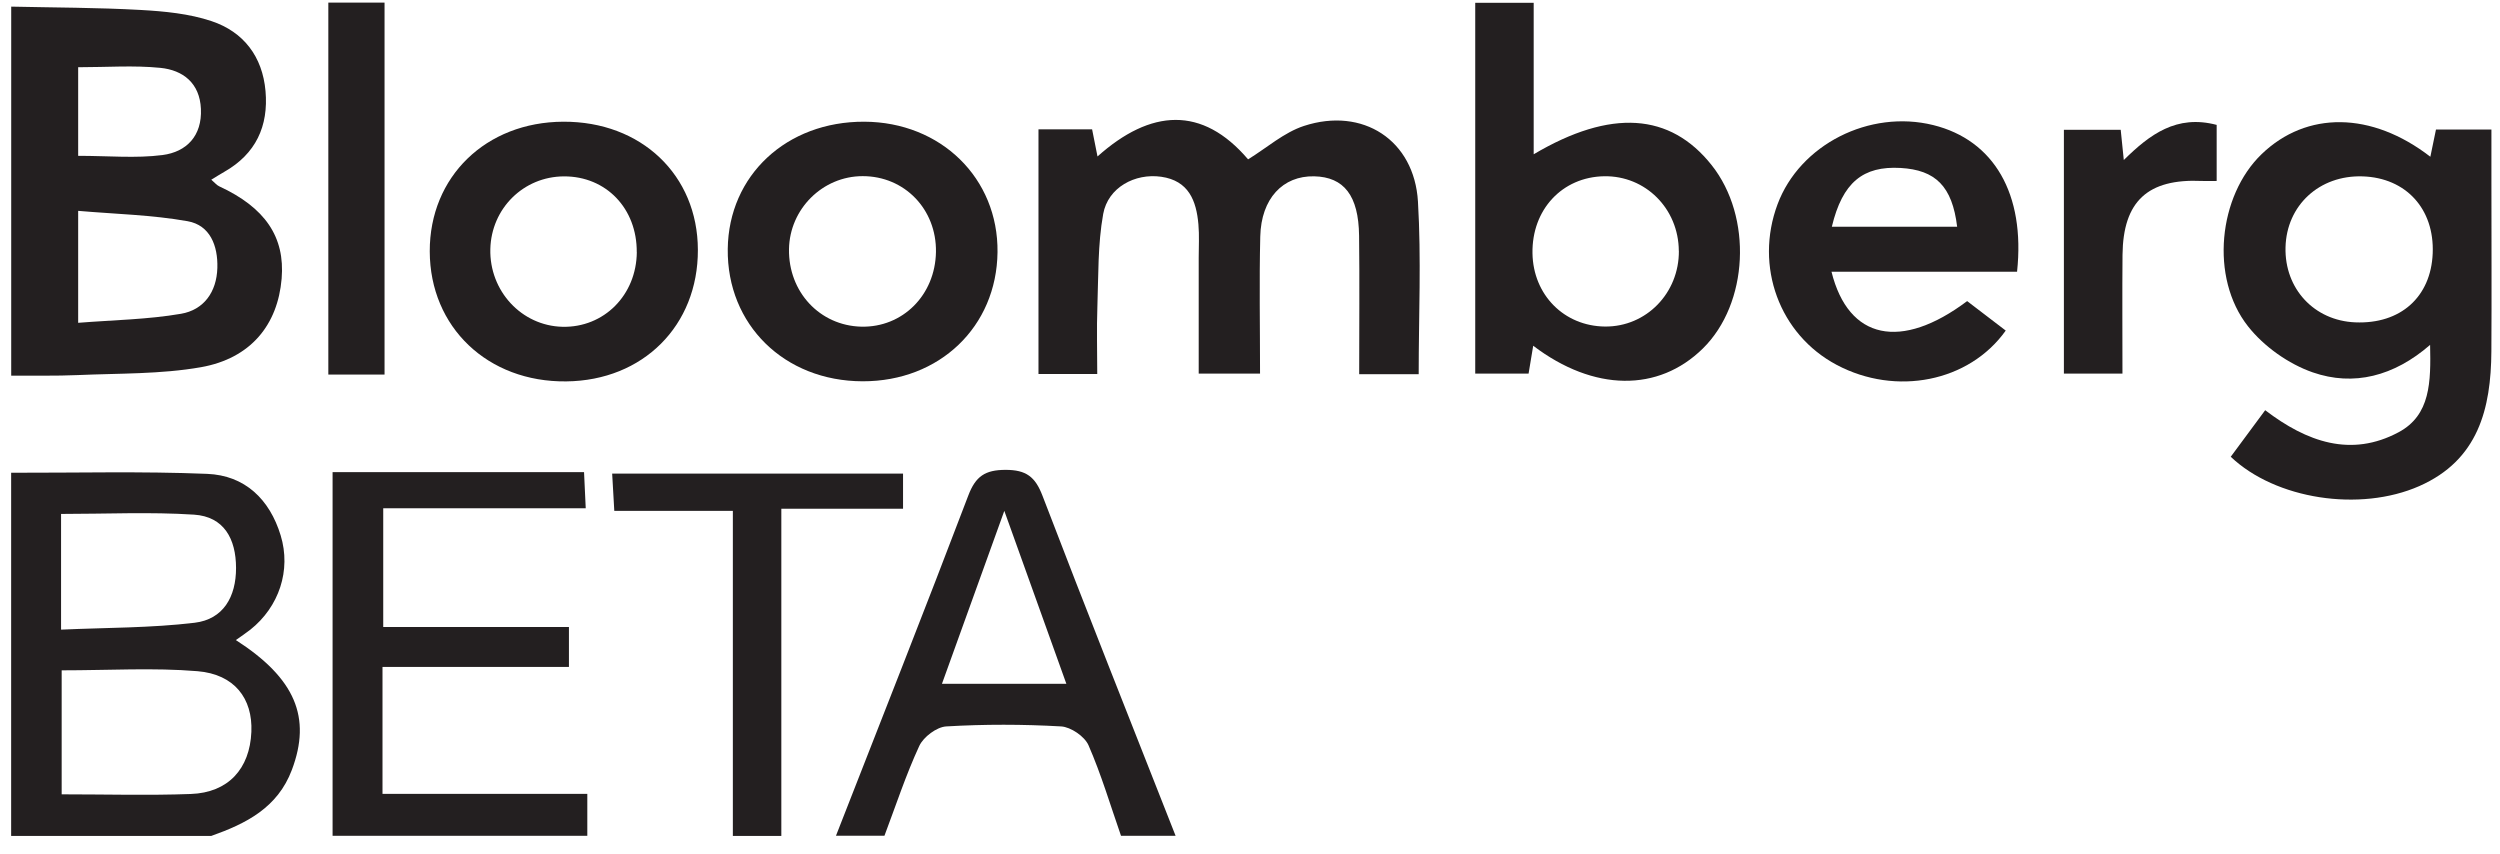
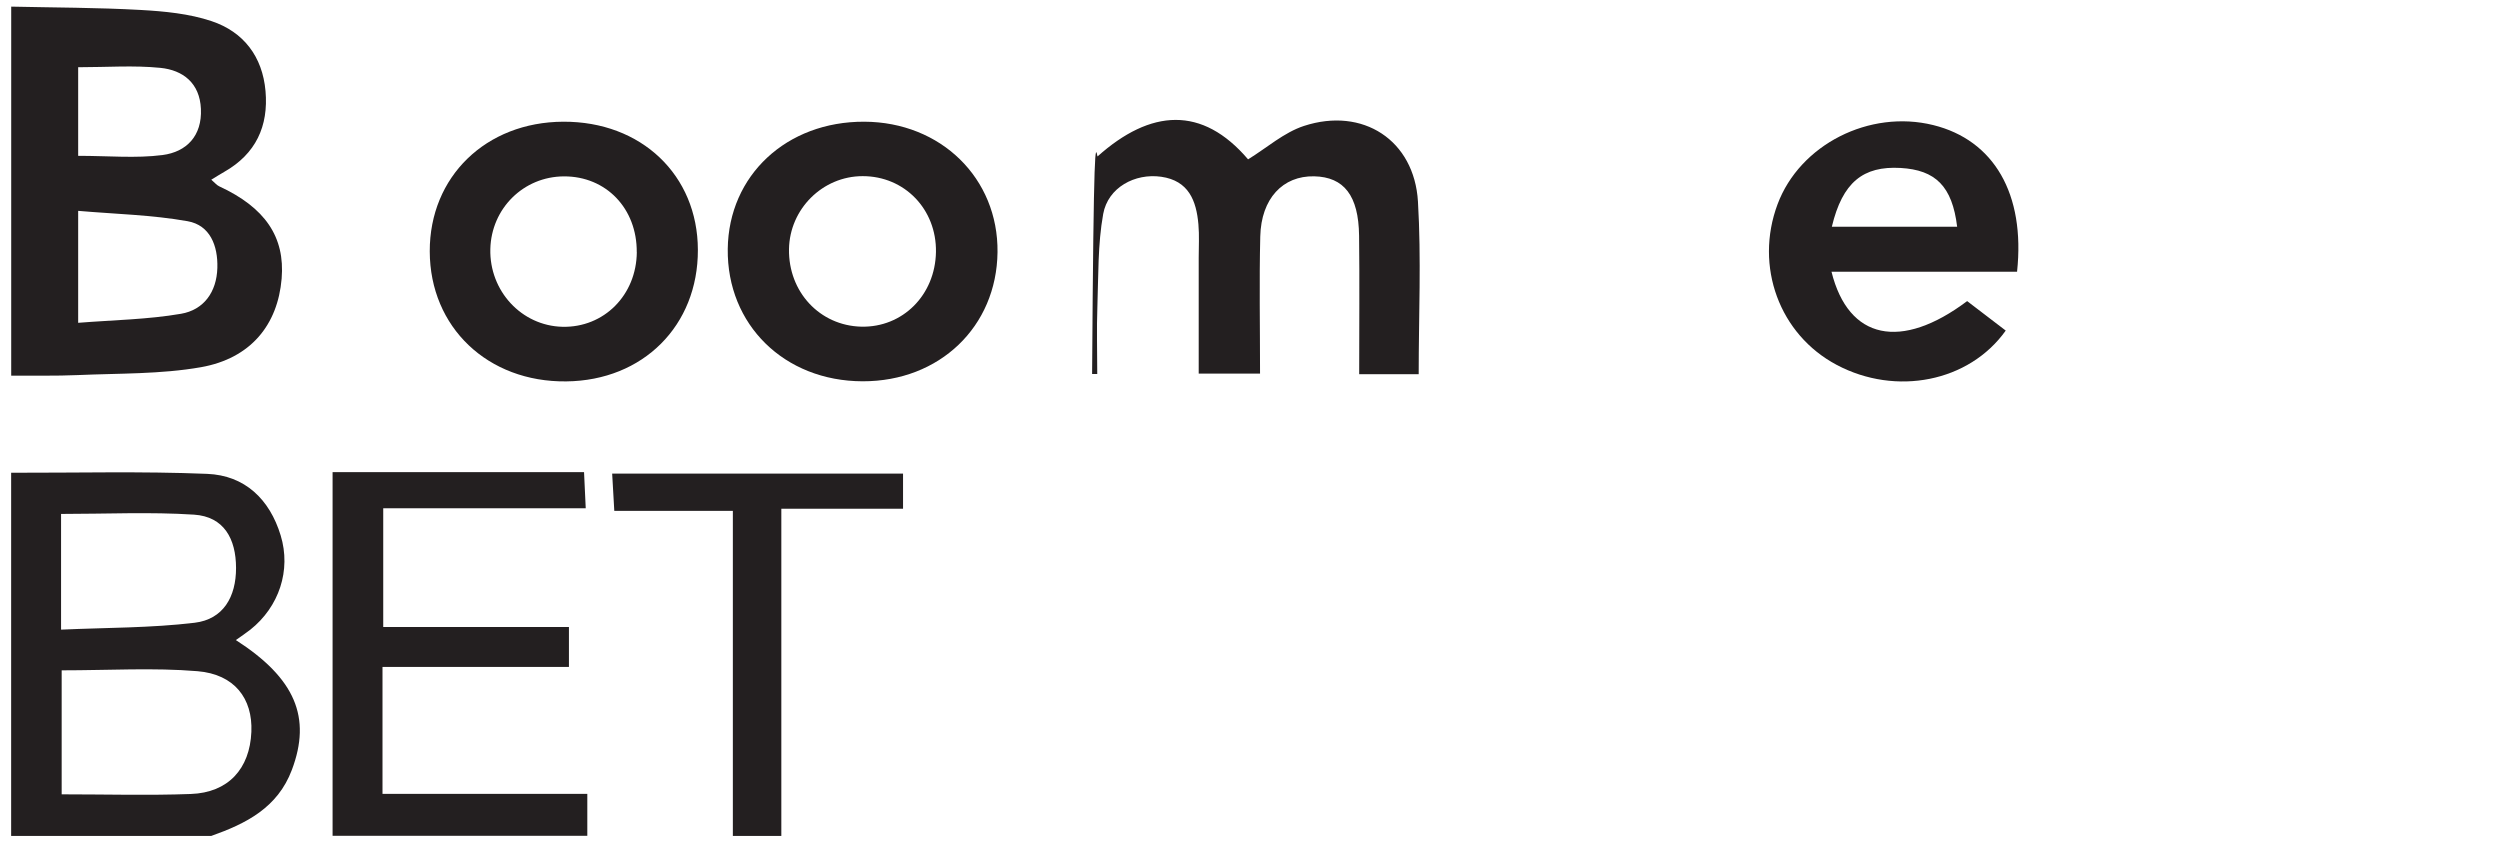
<svg xmlns="http://www.w3.org/2000/svg" width="120" height="41" viewBox="0 0 120 41" fill="none">
  <path d="M0.535 0.318C2.608 0.365 4.684 0.362 6.753 0.478C7.897 0.542 9.085 0.655 10.159 1.016C11.694 1.53 12.599 2.716 12.745 4.37C12.893 6.058 12.279 7.387 10.768 8.247C10.57 8.36 10.378 8.482 10.142 8.625C10.305 8.764 10.398 8.886 10.52 8.942C12.73 9.965 13.685 11.374 13.519 13.374C13.333 15.588 12.037 17.204 9.644 17.626C7.711 17.966 5.705 17.917 3.729 18.004C2.666 18.05 1.601 18.024 0.538 18.033V0.318H0.535ZM3.752 15.495C5.464 15.359 7.097 15.336 8.686 15.062C9.775 14.876 10.398 14.028 10.433 12.862C10.465 11.79 10.081 10.81 9.007 10.618C7.292 10.313 5.531 10.275 3.752 10.121V15.495ZM3.752 7.48C5.208 7.48 6.523 7.607 7.801 7.442C8.957 7.291 9.702 6.523 9.644 5.227C9.589 3.986 8.785 3.367 7.699 3.257C6.422 3.129 5.123 3.227 3.752 3.227V7.48Z" fill="#231F20" />
  <path d="M0.535 22.692C3.67 22.698 6.812 22.617 9.941 22.745C11.752 22.817 12.943 23.962 13.472 25.7C13.982 27.375 13.394 29.13 12.014 30.226C11.801 30.394 11.571 30.545 11.321 30.723C14.183 32.565 14.954 34.443 14.011 36.951C13.327 38.774 11.813 39.532 10.139 40.125H0.535V22.692ZM2.96 32.176V38.128C5.097 38.128 7.132 38.187 9.161 38.111C10.954 38.047 11.993 36.905 12.066 35.126C12.133 33.533 11.26 32.365 9.478 32.217C7.368 32.042 5.231 32.176 2.957 32.176H2.96ZM2.928 30.223C5.12 30.124 7.248 30.144 9.344 29.892C10.718 29.726 11.333 28.648 11.33 27.258C11.327 25.866 10.753 24.797 9.312 24.703C7.21 24.567 5.094 24.669 2.931 24.669V30.223H2.928Z" fill="#231F20" />
  <path d="M15.964 40.12V22.661H28.034C28.06 23.207 28.083 23.713 28.115 24.396H18.395V30.096H27.309V32.014H18.36V38.106H28.191V40.12H15.964Z" fill="#231F20" />
-   <path d="M40.125 40.12C42.251 34.679 44.402 29.247 46.478 23.786C46.83 22.858 47.287 22.556 48.265 22.553C49.255 22.553 49.691 22.882 50.041 23.8C52.128 29.255 54.291 34.682 56.428 40.117H53.808C53.301 38.663 52.862 37.178 52.248 35.772C52.061 35.347 51.397 34.894 50.932 34.868C49.1 34.763 47.255 34.76 45.421 34.868C44.961 34.894 44.326 35.373 44.125 35.806C43.479 37.202 42.999 38.672 42.454 40.114H40.125V40.12ZM51.185 32.822C50.198 30.072 49.269 27.48 48.207 24.521C47.124 27.52 46.189 30.113 45.214 32.822H51.185Z" fill="#231F20" />
  <path d="M35.177 40.121V24.522H29.486C29.451 23.891 29.422 23.385 29.384 22.732H43.346V24.42H37.504V40.124H35.175L35.177 40.121Z" fill="#231F20" />
-   <path d="M107.073 21.928C107.604 21.21 108.142 20.484 108.729 19.69C110.732 21.219 112.852 21.966 115.132 20.748C116.671 19.926 116.683 18.327 116.645 16.554C114.91 18.063 112.972 18.554 111.012 17.874C109.85 17.47 108.668 16.633 107.906 15.665C106.061 13.328 106.483 9.393 108.561 7.396C110.718 5.321 113.836 5.344 116.657 7.524C116.747 7.085 116.828 6.687 116.927 6.216H119.588V8.736C119.588 11.445 119.603 14.156 119.586 16.865C119.568 19.618 118.957 22.085 116.127 23.332C113.271 24.59 109.222 23.966 107.076 21.925L107.073 21.928ZM116.77 12.157C116.855 10.029 115.489 8.533 113.405 8.466C111.332 8.399 109.754 9.855 109.705 11.872C109.655 13.86 111.082 15.392 113.053 15.473C115.224 15.563 116.686 14.258 116.77 12.157Z" fill="#231F20" />
-   <path d="M65.241 17.964C65.241 15.645 65.262 13.477 65.236 11.309C65.212 9.387 64.511 8.495 63.081 8.463C61.576 8.431 60.537 9.53 60.493 11.346C60.441 13.512 60.482 15.68 60.482 17.932H57.538C57.538 16.093 57.538 14.229 57.538 12.367C57.538 11.835 57.571 11.3 57.524 10.771C57.425 9.634 57.058 8.672 55.736 8.484C54.479 8.306 53.183 8.998 52.953 10.271C52.691 11.73 52.726 13.244 52.674 14.735C52.636 15.784 52.668 16.837 52.668 17.953H49.847V6.208H52.421C52.496 6.589 52.578 6.993 52.68 7.51C55.236 5.228 57.707 5.068 59.908 7.649C60.813 7.091 61.632 6.359 62.589 6.045C65.416 5.121 67.888 6.728 68.062 9.678C68.225 12.41 68.097 15.159 68.097 17.961H65.241V17.964Z" fill="#231F20" />
-   <path d="M73.594 16.595C73.509 17.104 73.445 17.479 73.372 17.932H70.811V0.136H73.617V7.405C77.326 5.211 80.17 5.42 82.158 7.925C84.132 10.41 83.931 14.572 81.736 16.729C79.608 18.822 76.513 18.81 73.597 16.598L73.594 16.595ZM80.583 12.044C80.572 10.015 78.985 8.428 77 8.46C74.985 8.495 73.524 10.062 73.559 12.157C73.591 14.157 75.078 15.656 77.043 15.674C79.017 15.691 80.598 14.072 80.586 12.044H80.583Z" fill="#231F20" />
+   <path d="M65.241 17.964C65.241 15.645 65.262 13.477 65.236 11.309C65.212 9.387 64.511 8.495 63.081 8.463C61.576 8.431 60.537 9.53 60.493 11.346C60.441 13.512 60.482 15.68 60.482 17.932H57.538C57.538 16.093 57.538 14.229 57.538 12.367C57.538 11.835 57.571 11.3 57.524 10.771C57.425 9.634 57.058 8.672 55.736 8.484C54.479 8.306 53.183 8.998 52.953 10.271C52.691 11.73 52.726 13.244 52.674 14.735C52.636 15.784 52.668 16.837 52.668 17.953H49.847H52.421C52.496 6.589 52.578 6.993 52.68 7.51C55.236 5.228 57.707 5.068 59.908 7.649C60.813 7.091 61.632 6.359 62.589 6.045C65.416 5.121 67.888 6.728 68.062 9.678C68.225 12.41 68.097 15.159 68.097 17.961H65.241V17.964Z" fill="#231F20" />
  <path d="M41.404 18.302C37.648 18.293 34.888 15.584 34.932 11.951C34.973 8.42 37.753 5.827 41.485 5.842C45.162 5.856 47.922 8.556 47.881 12.105C47.84 15.683 45.095 18.31 41.407 18.302H41.404ZM44.926 12.093C44.958 10.047 43.418 8.452 41.407 8.455C39.488 8.455 37.901 10.03 37.872 11.96C37.84 14.012 39.348 15.63 41.34 15.68C43.328 15.726 44.891 14.163 44.926 12.096V12.093Z" fill="#231F20" />
  <path d="M33.498 11.992C33.51 15.628 30.869 18.267 27.184 18.307C23.414 18.351 20.637 15.709 20.628 12.067C20.619 8.484 23.321 5.859 27.035 5.842C30.779 5.824 33.489 8.402 33.498 11.989V11.992ZM30.564 12.102C30.578 10.009 29.094 8.46 27.073 8.466C25.134 8.472 23.583 10.001 23.536 11.954C23.487 13.968 25.035 15.639 26.998 15.686C28.989 15.732 30.549 14.166 30.567 12.102H30.564Z" fill="#231F20" />
  <path d="M87.911 13.04C88.726 16.325 91.262 16.827 94.423 14.453C95.017 14.906 95.646 15.386 96.275 15.868C94.516 18.339 91.005 19.022 88.164 17.516C85.413 16.06 84.208 12.787 85.323 9.803C86.391 6.943 89.73 5.245 92.796 6.004C95.707 6.725 97.218 9.303 96.819 13.043H87.914L87.911 13.04ZM87.928 10.884H93.943C93.707 8.934 92.901 8.158 91.227 8.062C89.431 7.96 88.438 8.748 87.928 10.884Z" fill="#231F20" />
-   <path d="M18.458 17.979H15.76V0.125H18.458V17.979Z" fill="#231F20" />
-   <path d="M101.794 6.23C101.837 6.649 101.881 7.073 101.942 7.681C103.188 6.454 104.475 5.486 106.4 5.995V8.686C106.149 8.686 105.919 8.695 105.692 8.686C103.093 8.567 101.908 9.657 101.881 12.232C101.864 14.104 101.878 15.976 101.878 17.932H99.067V6.23H101.794Z" fill="#231F20" />
</svg>